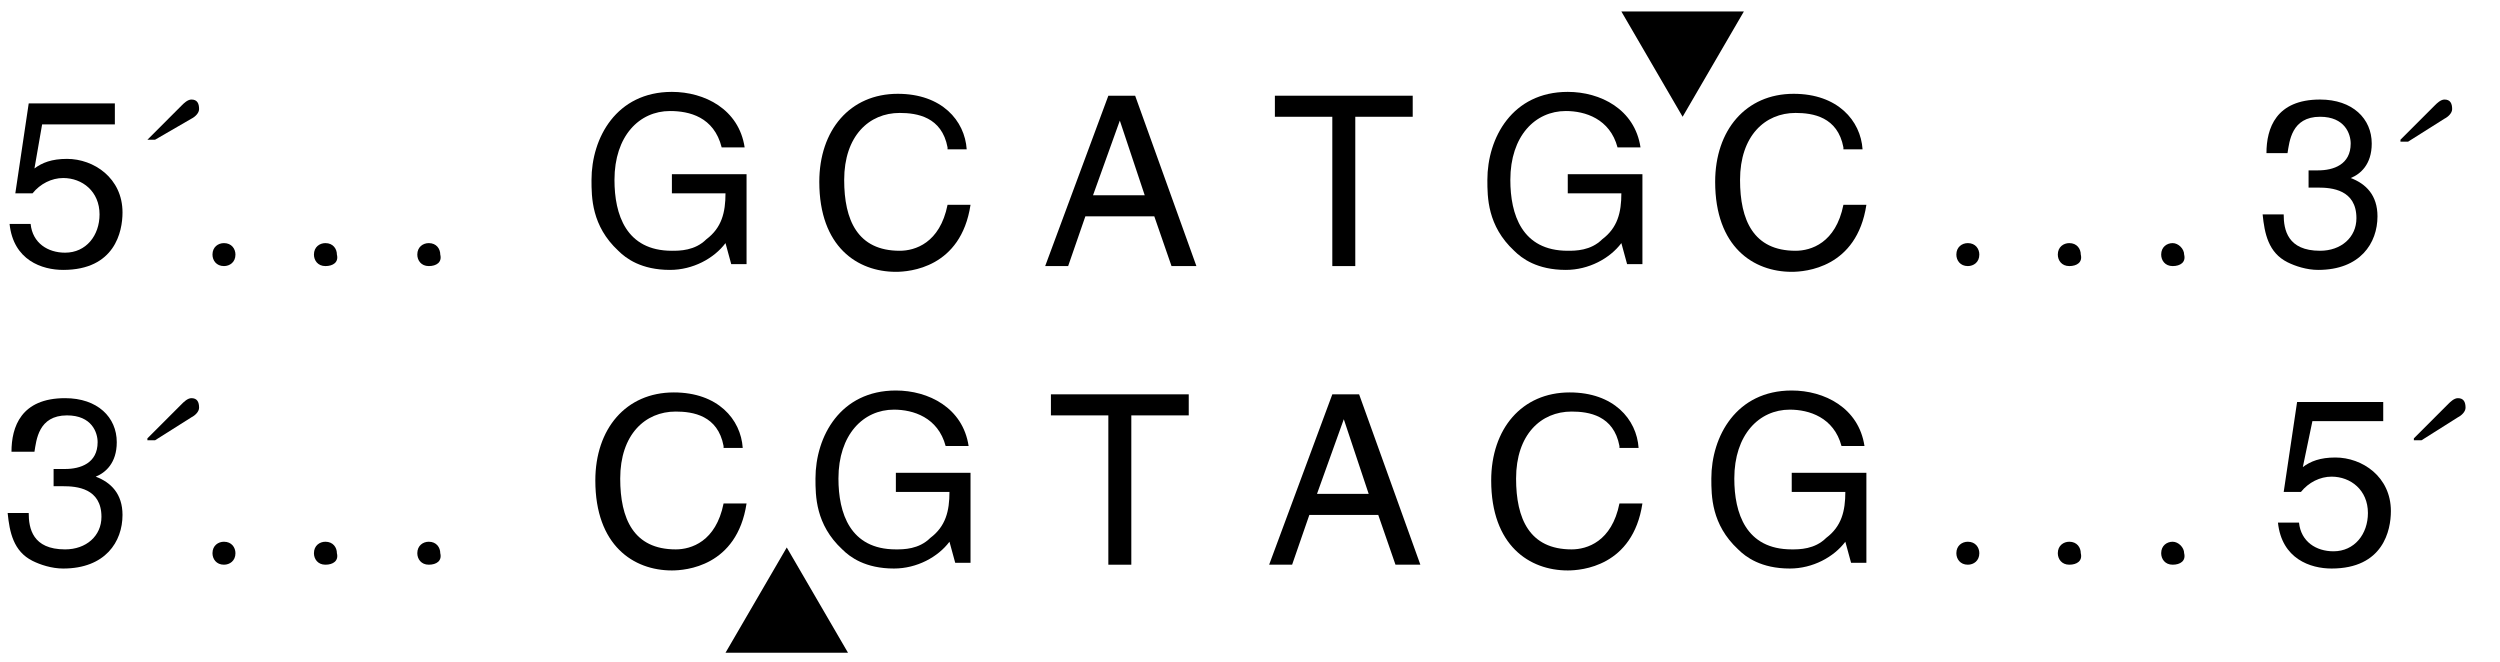
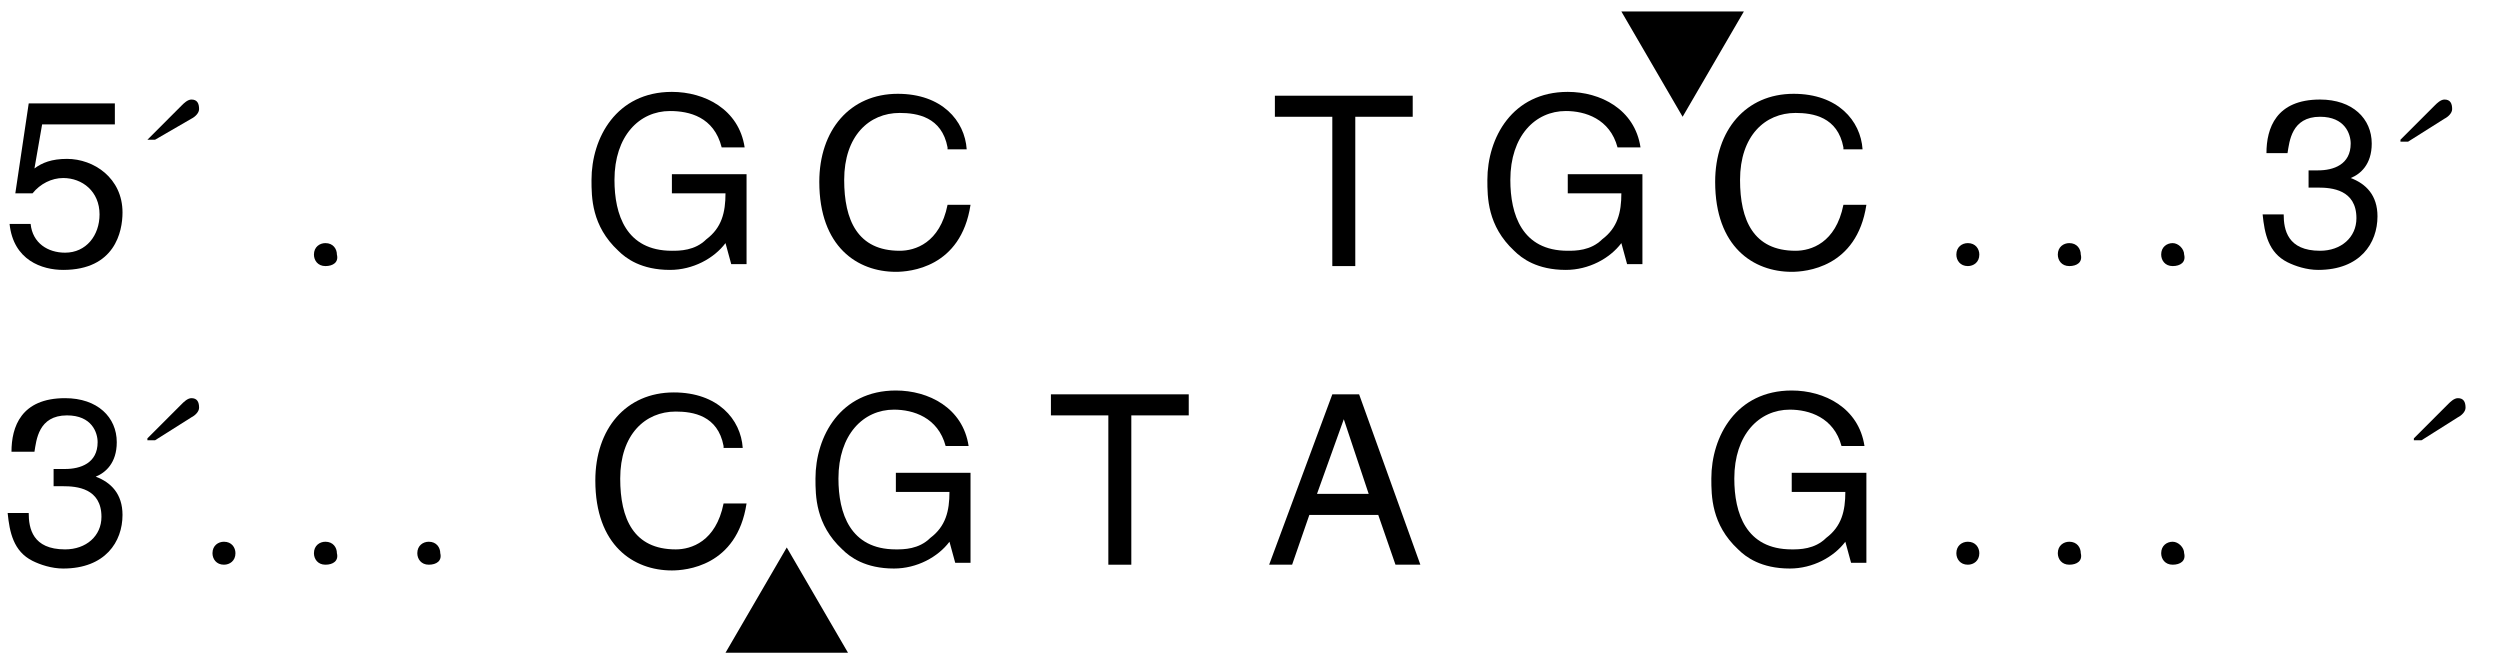
<svg xmlns="http://www.w3.org/2000/svg" version="1.1" id="Layer_1" x="0px" y="0px" viewBox="0 0 130.6 34.6" style="enable-background:new 0 0 130.6 34.6;" xml:space="preserve">
  <style type="text/css">
	.st0{enable-background:new    ;}
</style>
  <g>
    <g class="st0">
      <path d="M1.8,8.8c0.4-0.3,0.9-0.5,1.7-0.5c1.4,0,2.9,1,2.9,2.8c0,1-0.4,3-3.1,3c-1.1,0-2.6-0.5-2.8-2.4h1.1c0.1,1,0.9,1.5,1.8,1.5    c1.1,0,1.8-0.9,1.8-2c0-1.2-0.9-1.9-1.9-1.9c-0.6,0-1.2,0.3-1.6,0.8l-0.9,0l0.7-4.7h4.5v1.1H2.2L1.8,8.8z" />
    </g>
  </g>
  <g class="st0">
    <path d="M7.7,7.3l1.8-1.8C9.6,5.4,9.8,5.2,10,5.2c0.3,0,0.4,0.2,0.4,0.5c0,0.2-0.2,0.4-0.4,0.5L8.1,7.3H7.7z" />
  </g>
  <g class="st0">
-     <path d="M11.7,13.9c-0.4,0-0.6-0.3-0.6-0.6c0-0.4,0.3-0.6,0.6-0.6c0.4,0,0.6,0.3,0.6,0.6C12.3,13.7,12,13.9,11.7,13.9z" />
    <path d="M17,13.9c-0.4,0-0.6-0.3-0.6-0.6c0-0.4,0.3-0.6,0.6-0.6c0.4,0,0.6,0.3,0.6,0.6C17.7,13.7,17.4,13.9,17,13.9z" />
-     <path d="M22.4,13.9c-0.4,0-0.6-0.3-0.6-0.6c0-0.4,0.3-0.6,0.6-0.6c0.4,0,0.6,0.3,0.6,0.6C23.1,13.7,22.8,13.9,22.4,13.9z" />
  </g>
  <g class="st0">
    <path d="M35.1,9.1H39v4.7h-0.8l-0.3-1.1c-0.6,0.8-1.7,1.4-2.9,1.4c-1.5,0-2.3-0.6-2.7-1c-1.4-1.3-1.4-2.8-1.4-3.7   c0-2.2,1.3-4.6,4.2-4.6c1.7,0,3.5,0.9,3.8,2.9h-1.2C37.3,6.1,36,5.8,35,5.8c-1.6,0-2.9,1.3-2.9,3.6c0,1.8,0.6,3.7,3,3.7   c0.4,0,1.2,0,1.8-0.6c0.8-0.6,1-1.4,1-2.4h-2.8V9.1z" />
  </g>
  <g class="st0">
    <path d="M49.5,7.7c-0.3-1.6-1.6-1.8-2.5-1.8c-1.6,0-2.9,1.2-2.9,3.5c0,2.1,0.7,3.7,2.9,3.7c0.8,0,2.1-0.4,2.5-2.4h1.2   c-0.5,3.3-3.2,3.5-3.9,3.5c-2,0-4-1.3-4-4.7c0-2.7,1.6-4.6,4.1-4.6c2.3,0,3.5,1.4,3.6,2.9H49.5z" />
  </g>
  <g class="st0">
-     <path d="M56.7,11.3l-0.9,2.6h-1.2L57.9,5h1.4l3.2,8.9h-1.3l-0.9-2.6H56.7z M59.8,10.2l-1.3-3.9h0l-1.4,3.9H59.8z" />
-   </g>
+     </g>
  <g class="st0">
    <path d="M66.6,5h7.2v1.1h-3v7.8h-1.2V6.1h-3V5z" />
  </g>
  <g class="st0">
    <path d="M81.9,9.1h3.9v4.7H85l-0.3-1.1c-0.6,0.8-1.7,1.4-2.9,1.4c-1.5,0-2.3-0.6-2.7-1c-1.4-1.3-1.4-2.8-1.4-3.7   c0-2.2,1.3-4.6,4.2-4.6c1.7,0,3.5,0.9,3.8,2.9h-1.2c-0.4-1.5-1.7-1.9-2.7-1.9c-1.6,0-2.9,1.3-2.9,3.6c0,1.8,0.6,3.7,3,3.7   c0.4,0,1.2,0,1.8-0.6c0.8-0.6,1-1.4,1-2.4h-2.8V9.1z" />
  </g>
  <g class="st0">
    <path d="M96.3,7.7c-0.3-1.6-1.6-1.8-2.5-1.8c-1.6,0-2.9,1.2-2.9,3.5c0,2.1,0.7,3.7,2.9,3.7c0.8,0,2.1-0.4,2.5-2.4h1.2   c-0.5,3.3-3.2,3.5-3.9,3.5c-2,0-4-1.3-4-4.7c0-2.7,1.6-4.6,4.1-4.6c2.3,0,3.5,1.4,3.6,2.9H96.3z" />
  </g>
  <g class="st0">
    <path d="M102.8,13.9c-0.4,0-0.6-0.3-0.6-0.6c0-0.4,0.3-0.6,0.6-0.6c0.4,0,0.6,0.3,0.6,0.6C103.4,13.7,103.1,13.9,102.8,13.9z" />
    <path d="M108.1,13.9c-0.4,0-0.6-0.3-0.6-0.6c0-0.4,0.3-0.6,0.6-0.6c0.4,0,0.6,0.3,0.6,0.6C108.8,13.7,108.5,13.9,108.1,13.9z" />
    <path d="M113.5,13.9c-0.4,0-0.6-0.3-0.6-0.6c0-0.4,0.3-0.6,0.6-0.6s0.6,0.3,0.6,0.6C114.2,13.7,113.9,13.9,113.5,13.9z" />
  </g>
  <g class="st0">
    <path d="M120.5,8.9c0.2,0,0.4,0,0.6,0c0.8,0,1.7-0.3,1.7-1.4c0-0.5-0.3-1.4-1.6-1.4c-1.5,0-1.6,1.3-1.7,1.9h-1.1   c0-1.3,0.5-2.8,2.8-2.8c1.7,0,2.7,1,2.7,2.3c0,1.1-0.6,1.6-1.1,1.8v0c0.8,0.3,1.4,0.9,1.4,2c0,1.4-0.9,2.8-3.1,2.8   c-0.6,0-1.2-0.2-1.6-0.4c-1-0.5-1.2-1.5-1.3-2.5h1.1c0,0.8,0.2,1.9,1.9,1.9c1.1,0,1.9-0.7,1.9-1.7c0-1.5-1.3-1.6-2-1.6   c-0.2,0-0.3,0-0.5,0V8.9z" />
  </g>
  <g class="st0">
    <path d="M125.4,7.3l1.8-1.8c0.1-0.1,0.3-0.3,0.5-0.3c0.3,0,0.4,0.2,0.4,0.5c0,0.2-0.2,0.4-0.4,0.5l-1.9,1.2H125.4z" />
  </g>
  <g>
    <g class="st0">
      <path d="M2.8,24.5c0.2,0,0.4,0,0.6,0c0.8,0,1.7-0.3,1.7-1.4c0-0.5-0.3-1.4-1.6-1.4c-1.5,0-1.6,1.3-1.7,1.9H0.6    c0-1.3,0.5-2.8,2.8-2.8c1.7,0,2.7,1,2.7,2.3c0,1.1-0.6,1.6-1.1,1.8v0c0.8,0.3,1.4,0.9,1.4,2c0,1.4-0.9,2.8-3.1,2.8    c-0.6,0-1.2-0.2-1.6-0.4c-1-0.5-1.2-1.5-1.3-2.5h1.1c0,0.8,0.2,1.9,1.9,1.9c1.1,0,1.9-0.7,1.9-1.7c0-1.5-1.3-1.6-2-1.6    c-0.2,0-0.3,0-0.5,0V24.5z" />
    </g>
  </g>
  <g class="st0">
    <path d="M7.7,22.9l1.8-1.8c0.1-0.1,0.3-0.3,0.5-0.3c0.3,0,0.4,0.2,0.4,0.5c0,0.2-0.2,0.4-0.4,0.5l-1.9,1.2H7.7z" />
  </g>
  <g class="st0">
    <path d="M11.7,29.5c-0.4,0-0.6-0.3-0.6-0.6c0-0.4,0.3-0.6,0.6-0.6c0.4,0,0.6,0.3,0.6,0.6C12.3,29.3,12,29.5,11.7,29.5z" />
    <path d="M17,29.5c-0.4,0-0.6-0.3-0.6-0.6c0-0.4,0.3-0.6,0.6-0.6c0.4,0,0.6,0.3,0.6,0.6C17.7,29.3,17.4,29.5,17,29.5z" />
    <path d="M22.4,29.5c-0.4,0-0.6-0.3-0.6-0.6c0-0.4,0.3-0.6,0.6-0.6c0.4,0,0.6,0.3,0.6,0.6C23.1,29.3,22.8,29.5,22.4,29.5z" />
  </g>
  <g class="st0">
    <path d="M37.8,23.3c-0.3-1.6-1.6-1.8-2.5-1.8c-1.6,0-2.9,1.2-2.9,3.5c0,2.1,0.7,3.7,2.9,3.7c0.8,0,2.1-0.4,2.5-2.4h1.2   c-0.5,3.3-3.2,3.5-3.9,3.5c-2,0-4-1.3-4-4.7c0-2.7,1.6-4.6,4.1-4.6c2.3,0,3.5,1.4,3.6,2.9H37.8z" />
  </g>
  <g class="st0">
    <path d="M46.8,24.7h3.9v4.7h-0.8l-0.3-1.1c-0.6,0.8-1.7,1.4-2.9,1.4c-1.5,0-2.3-0.6-2.7-1c-1.4-1.3-1.4-2.8-1.4-3.7   c0-2.2,1.3-4.6,4.2-4.6c1.7,0,3.5,0.9,3.8,2.9h-1.2c-0.4-1.5-1.7-1.9-2.7-1.9c-1.6,0-2.9,1.3-2.9,3.6c0,1.8,0.6,3.7,3,3.7   c0.4,0,1.2,0,1.8-0.6c0.8-0.6,1-1.4,1-2.4h-2.8V24.7z" />
  </g>
  <g class="st0">
    <path d="M54.9,20.6h7.2v1.1h-3v7.8h-1.2v-7.8h-3V20.6z" />
  </g>
  <g class="st0">
    <path d="M68.4,26.9l-0.9,2.6h-1.2l3.3-8.9H71l3.2,8.9h-1.3L72,26.9H68.4z M71.5,25.8l-1.3-3.9h0l-1.4,3.9H71.5z" />
  </g>
  <g class="st0">
-     <path d="M84.6,23.3c-0.3-1.6-1.6-1.8-2.5-1.8c-1.6,0-2.9,1.2-2.9,3.5c0,2.1,0.7,3.7,2.9,3.7c0.8,0,2.1-0.4,2.5-2.4h1.2   c-0.5,3.3-3.2,3.5-3.9,3.5c-2,0-4-1.3-4-4.7c0-2.7,1.6-4.6,4.1-4.6c2.3,0,3.5,1.4,3.6,2.9H84.6z" />
-   </g>
+     </g>
  <g class="st0">
    <path d="M93.6,24.7h3.9v4.7h-0.8l-0.3-1.1c-0.6,0.8-1.7,1.4-2.9,1.4c-1.5,0-2.3-0.6-2.7-1c-1.4-1.3-1.4-2.8-1.4-3.7   c0-2.2,1.3-4.6,4.2-4.6c1.7,0,3.5,0.9,3.8,2.9h-1.2c-0.4-1.5-1.7-1.9-2.7-1.9c-1.6,0-2.9,1.3-2.9,3.6c0,1.8,0.6,3.7,3,3.7   c0.4,0,1.2,0,1.8-0.6c0.8-0.6,1-1.4,1-2.4h-2.8V24.7z" />
  </g>
  <g class="st0">
    <path d="M102.8,29.5c-0.4,0-0.6-0.3-0.6-0.6c0-0.4,0.3-0.6,0.6-0.6c0.4,0,0.6,0.3,0.6,0.6C103.4,29.3,103.1,29.5,102.8,29.5z" />
    <path d="M108.1,29.5c-0.4,0-0.6-0.3-0.6-0.6c0-0.4,0.3-0.6,0.6-0.6c0.4,0,0.6,0.3,0.6,0.6C108.8,29.3,108.5,29.5,108.1,29.5z" />
    <path d="M113.5,29.5c-0.4,0-0.6-0.3-0.6-0.6c0-0.4,0.3-0.6,0.6-0.6s0.6,0.3,0.6,0.6C114.2,29.3,113.9,29.5,113.5,29.5z" />
  </g>
  <g class="st0">
-     <path d="M120.3,24.4c0.4-0.3,0.9-0.5,1.7-0.5c1.4,0,2.9,1,2.9,2.8c0,1-0.4,3-3.1,3c-1.1,0-2.6-0.5-2.8-2.4h1.1   c0.1,1,0.9,1.5,1.8,1.5c1.1,0,1.8-0.9,1.8-2c0-1.2-0.9-1.9-1.9-1.9c-0.6,0-1.2,0.3-1.6,0.8l-0.9,0l0.7-4.7h4.5V22h-3.7L120.3,24.4z   " />
-   </g>
+     </g>
  <g class="st0">
    <path d="M126.1,22.9l1.8-1.8c0.1-0.1,0.3-0.3,0.5-0.3c0.3,0,0.4,0.2,0.4,0.5c0,0.2-0.2,0.4-0.4,0.5l-1.9,1.2H126.1z" />
  </g>
  <g>
    <polygon points="87.9,6.1 84.7,0.6 91.1,0.6  " />
  </g>
  <polygon points="37.9,34.1 41.1,28.6 44.3,34.1 " />
</svg>